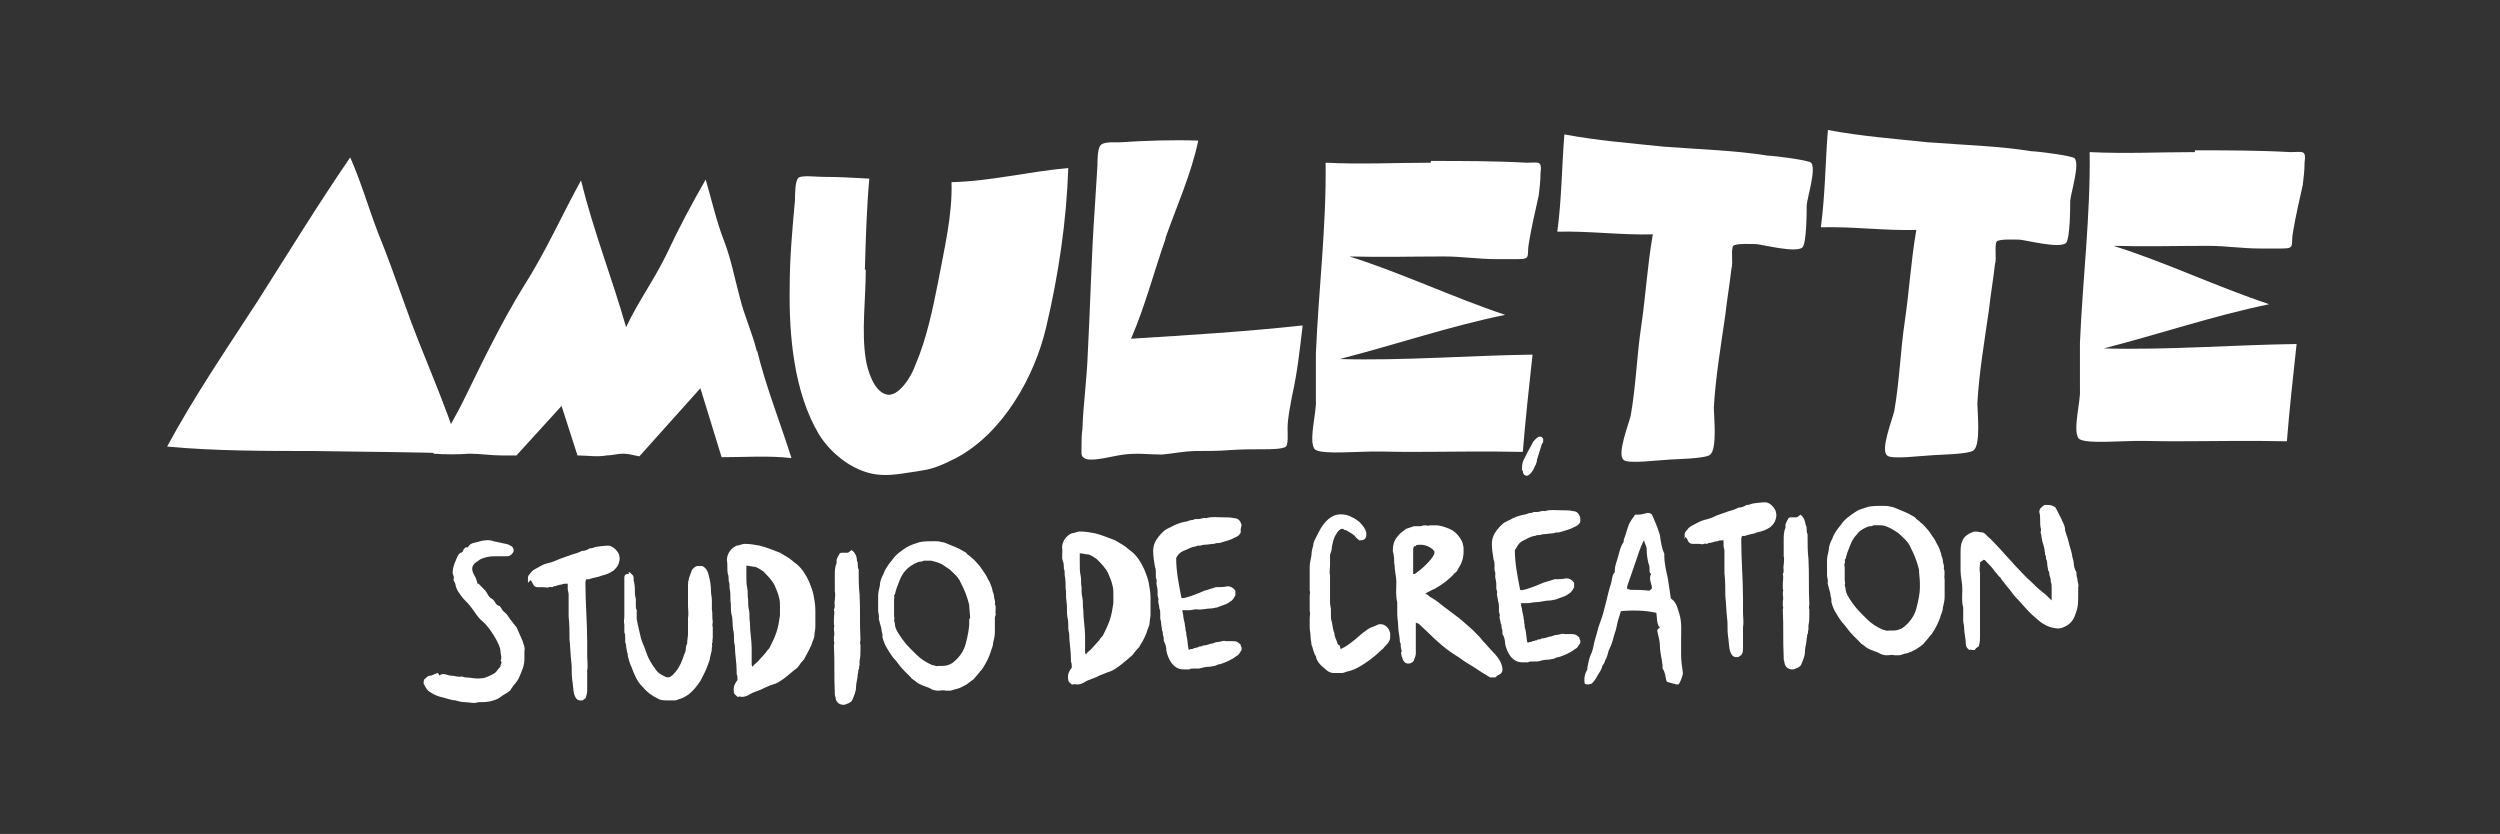
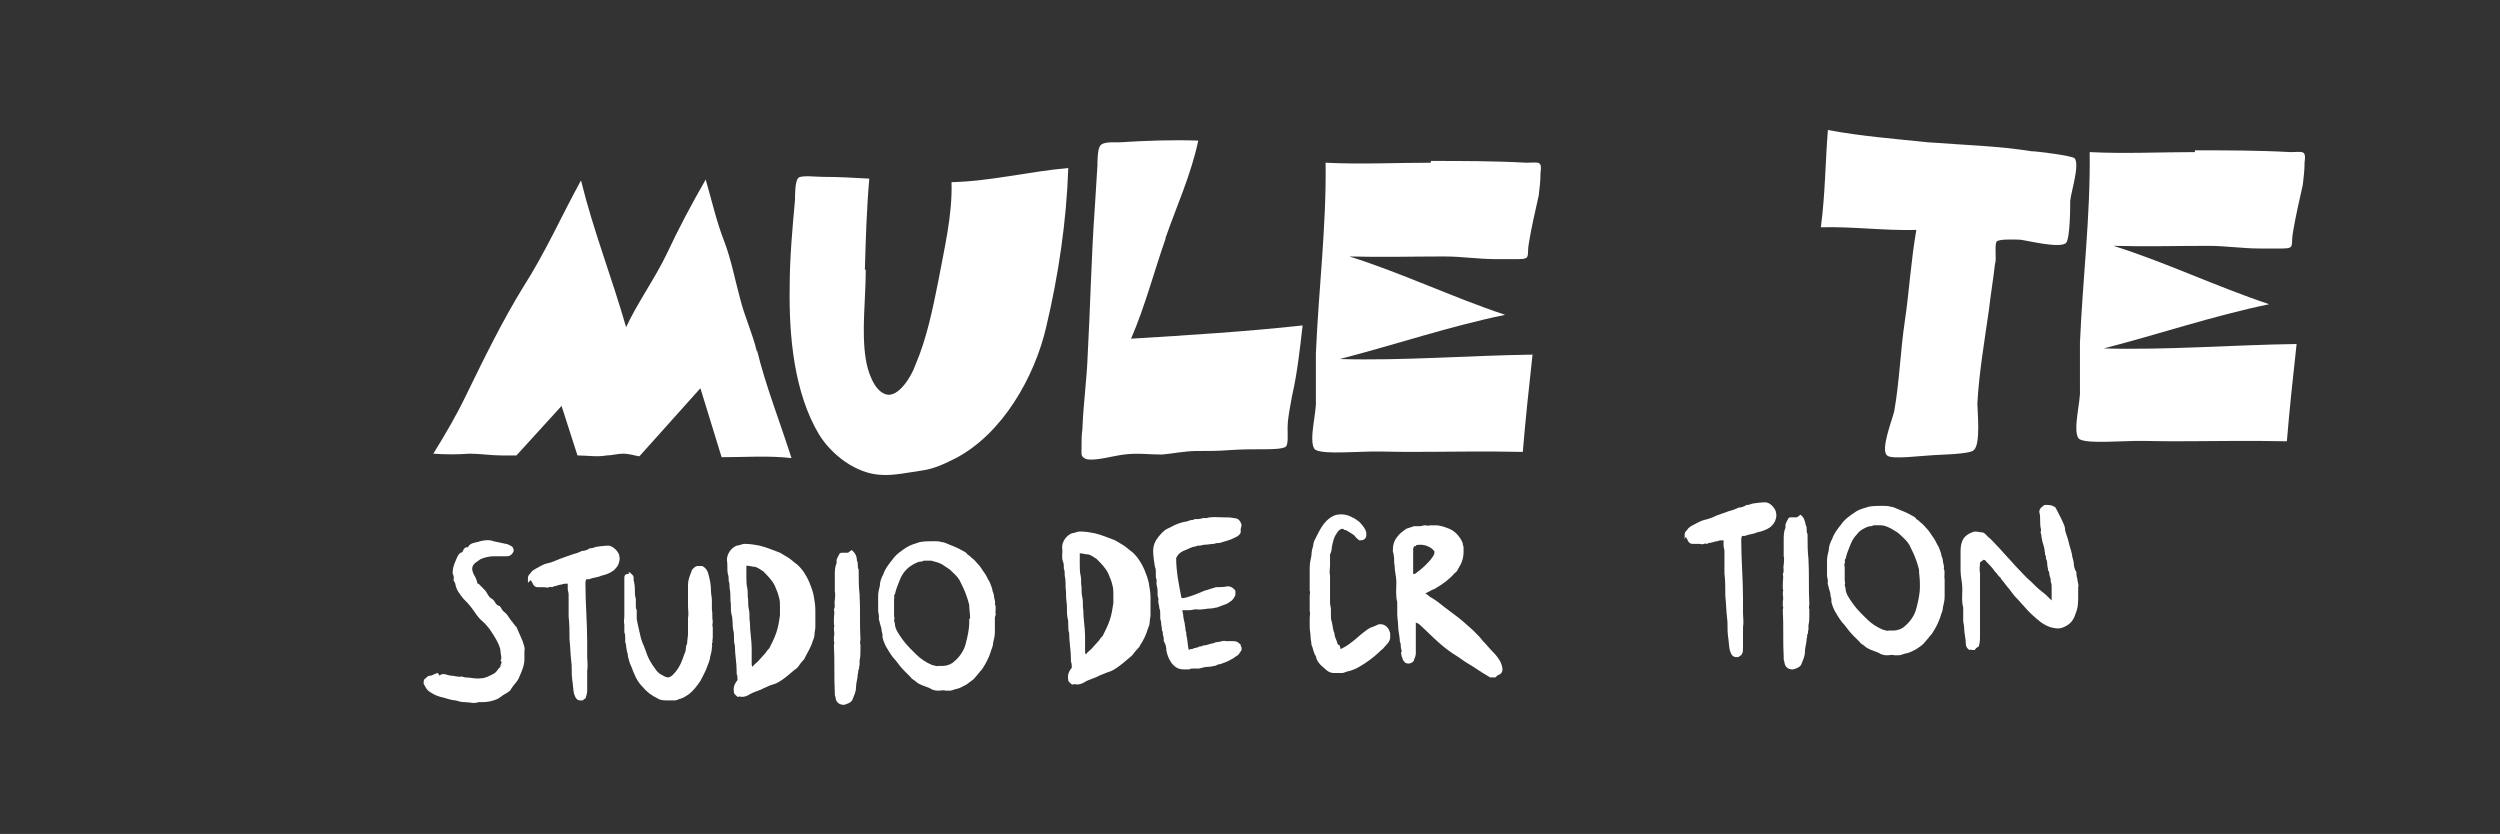
<svg xmlns="http://www.w3.org/2000/svg" id="Calque_1" version="1.1" viewBox="0 0 282.7 94.3">
  <rect x="0" y="0" width="282.7" height="94.3" fill="#333333" stroke="none" />
  <defs>
    <style>
      .st0 {
        fill: #fff;
      }
    </style>
  </defs>
  <g id="Calque_11" data-name="Calque_1">
    <path class="st0" d="M97.9,30.5c0,3.3-.5,7,0,10.1.2,1.3.9,3.6,2.3,4,1.4.4,2.9-2.1,3.3-3.3,1.3-3,2-6.5,2.6-9.5.7-3.8,1.6-7.4,1.5-11.2,4.4-.1,8.7-1.2,13.2-1.6-.2,6-1.1,12.1-2.5,18-1.3,5.6-4.9,12-10.2,14.8-1.2.6-2.4,1.2-3.8,1.4-1.4.2-3.3.6-4.6.5-2.9-.1-5.7-2.3-7.1-4.6-2.8-4.7-3.4-11.1-3.3-16.7,0-3.2.3-6.5.6-9.8,0-.6,0-2.2.4-2.5.3-.3,2.1-.1,2.7-.1,1.8,0,3.5.1,5.3.2-.3,3.4-.4,6.9-.5,10.3h0Z" />
    <path class="st0" d="M131.8,27c-1.3,3.7-2.3,7.6-3.9,11.3,6.5-.4,13-.8,19.4-1.5-.3,2.6-.6,5.4-1.2,8-.2,1.2-.5,2.4-.5,3.7,0,.4.1,1.8-.2,2-.3.3-1.9.3-2.3.3-1.4,0-2.6,0-4.1.1-1.2.1-2.4.1-3.7.1-1.3,0-2.7.3-3.9.4-1.5,0-2.8-.2-4.3,0-1,.1-3.4.8-4.3.5-.6-.3-.5-.4-.5-1.4,0-.6,0-1.3.1-2,.1-2.8.5-5.6.6-8.4.3-5.5.4-11,.8-16.6.1-1.6.2-3.1.3-4.8,0-.4,0-1.8.3-2.2.3-.5,1.5-.4,2.1-.4,3.1-.2,6.1-.3,9-.2-.8,3.8-2.4,7.3-3.7,11h0Z" />
    <path class="st0" d="M161.8,18.2c3.6,0,7.2,0,10.8.2,1.4,0,1.8-.3,1.6,1.2,0,.9-.1,1.6-.2,2.5-.4,1.8-.8,3.5-1.1,5.3-.3,1.5.3,1.9-1.2,1.9-.9,0-1.6,0-2.6,0-1.9,0-3.8-.3-5.8-.3-3.6,0-7.1.1-10.7,0,6,1.9,11.6,4.6,17.6,6.6-6.3,1.3-12.5,3.4-18.7,5,7.2.2,14.5-.4,21.8-.5-.4,3.7-.8,7.3-1.1,11-4.3-.1-8.6,0-13,0-1.9,0-3.7-.1-5.5,0-1,0-4.8.3-5.1-.4-.6-1,.3-4.2.2-5.4,0-1.8,0-3.5,0-5.3.3-7.2,1.2-14.4,1.1-21.6,4,.2,7.9,0,11.9,0h0Z" />
-     <path class="st0" d="M188.4,16.6c3.8.3,7.8.4,11.5,1,.6,0,4.6.5,4.9.8.6.7-.4,3.8-.5,4.8,0,.6,0,4.4-.5,4.8-.8.6-4.3-.3-5.2-.4-.5,0-2.3-.1-2.6.2-.3.3,0,2.1-.2,2.5-.2,1.8-.5,3.5-.7,5.3-.5,3.5-1.1,7-1.3,10.5,0,.9.4,4.6-.4,5.3-.5.5-4.1.5-5,.6-.6,0-4.4.5-4.8,0-.8-.6.6-4.1.8-5,.6-3.4.7-6.9,1.2-10.2.5-3.4.7-6.9,1.3-10.3-3.6.1-7.2-.4-10.8-.3.5-3.7.5-7.3.8-11,3.7.7,7.6,1,11.4,1.4h0Z" />
    <path class="st0" d="M218.2,16.1c3.8.3,7.8.4,11.5,1,.6,0,4.6.5,4.9.8.6.7-.4,3.8-.5,4.8,0,.6,0,4.4-.5,4.8-.8.6-4.3-.3-5.2-.4-.5,0-2.3-.1-2.6.2-.3.3,0,2.1-.2,2.5-.2,1.8-.5,3.5-.7,5.3-.5,3.5-1.1,7-1.3,10.5,0,.9.4,4.6-.4,5.3-.5.5-4.1.5-5,.6-.6,0-4.4.5-4.8,0-.8-.6.6-4.1.8-5,.6-3.4.7-6.9,1.2-10.2.5-3.4.7-6.9,1.3-10.3-3.6.1-7.2-.4-10.8-.3.5-3.7.5-7.3.8-11,3.7.7,7.6,1,11.4,1.4h0Z" />
    <path class="st0" d="M248.2,17c3.6,0,7.2,0,10.8.2,1.4,0,1.8-.3,1.6,1.2,0,.9-.1,1.6-.2,2.5-.4,1.8-.8,3.5-1.1,5.3-.3,1.5.3,1.9-1.2,1.9-.9,0-1.6,0-2.6,0-1.9,0-3.8-.3-5.8-.3-3.6,0-7.1.1-10.7,0,6,1.9,11.6,4.6,17.6,6.6-6.3,1.3-12.5,3.4-18.7,5,7.2.2,14.5-.4,21.8-.5-.4,3.7-.8,7.3-1.1,11-4.3-.1-8.6,0-13,0-1.9,0-3.7-.1-5.5,0-1,0-4.8.3-5.1-.4-.6-1,.3-4.2.2-5.4,0-1.8,0-3.5,0-5.3.3-7.2,1.2-14.4,1.1-21.6,4,.2,7.9,0,11.9,0h0Z" />
    <path class="st0" d="M85.6,39.8c-.5-2.1-1.4-4-1.9-6-.6-2.2-1-4.4-1.8-6.5-.9-2.3-1.4-4.6-2.1-7-1.6,2.8-3.1,5.6-4.4,8.4-1.4,2.9-3.3,5.5-4.6,8.3-1.6-5.6-3.7-10.9-5.1-16.6-2.2,4-4,8.1-6.5,12-2.4,3.9-4.5,8.2-6.5,12.3-1.1,2.3-2.4,4.5-3.7,6.6,1.4.1,2.7.1,4.1,0,1.2,0,2.4.2,3.6.2.6,0,1.1,0,1.7,0l5.1-5.6,1.8,5.6c1.1,0,2.2.2,3.3,0,.6,0,1.2-.2,1.9-.2.6,0,1.2.2,1.8.3l6.9-7.7,2.4,7.8c2.6,0,5.3-.2,7.9.1-1.3-4.1-2.9-8.1-3.9-12.2h0Z" />
-     <path class="st0" d="M42.7,26.2c1.1,2.7,2.1,5.5,3.1,8.3,2,5.7,4.6,11.1,6.3,16.8-5.5-.2-11.1-.2-16.6-.3-5.5,0-11.2,0-16.6-.5,3-5.6,6.7-11,10.2-16.4,3.5-5.5,6.8-10.9,10.5-16.3,1.2,2.7,2,5.5,3.1,8.4Z" />
+     <path class="st0" d="M42.7,26.2Z" />
    <g>
      <path class="st0" d="M49.5,76.1s.1.1.2.3c.4-.4.9,0,1.3,0,.4,0,.8.2,1.2.1.1,0,.3.1.4.1.6,0,1.2.2,1.8.1.5,0,1-.3,1.4-.5.4-.2.5-.6.8-.8-.1-.2.3-.5,0-.7.2-.3,0-.7,0-1,0-.5-.3-1-.5-1.4-.4-.7-.9-1.5-1.6-2.1-.5-.4-.8-1-1.2-1.5-.3-.4-.6-.7-.9-1-.4-.5-.8-1-.9-1.6,0-.2-.3-.5-.2-.6.1-.4-.2-.6-.1-.9,0-.3.1-.6.2-.9.1-.2.2-.5.3-.7s.2-.4.4-.5c0,0,.1,0,.2-.1.1-.3.3-.6.6-.5.3-.6.9-.5,1.4-.7.4-.1,1-.2,1.5,0,.5.1.9.2,1.4.3.2,0,.5.2.7.3.1.1.3.4.1.7-.2.3-.4.4-.7.4-.5,0-.9,0-1.4,0-.5,0-1,.1-1.5.3-.2.1-.4.3-.6.4-.5.4-.5.8-.2,1.4.2.3.3.6.4,1,0,0,.2,0,.2.1.2.2.4.4.6.6.3.3.4.8.8,1,.4.2.4.7.8.8.2,0,.3.4.5.6.2.2.4.3.5.5.2.3.4.6.6.8,0,.1.2.2.2.3,0,0,.1.1.2.2.2.5.5,1.1.7,1.6.1.4.3.7.2,1.1,0,.3,0,.6,0,.9,0,.8-.3,1.4-.6,2.1-.2.5-.6.8-.9,1.3-.1.3-.6.5-.9.7-.3.2-.5.4-.8.5-.5.2-1,.3-1.6.3-.1,0-.3,0-.4,0,0,0,0,0,0,0-.5.2-1,0-1.5,0s-.7-.1-1.1-.2c-.4,0-.9-.2-1.3-.3-.5-.1-1.1-.3-1.5-.6-.4-.2-.6-.6-.8-1,0-.1,0-.4.1-.5.2-.1.3-.4.7-.4.1,0,.3-.1.5-.2h0Z" />
      <path class="st0" d="M59.7,65.9c0-.2,0-.4,0-.6,0-.2.2-.4.3-.5.1-.2.4-.4.6-.5.4-.2.8-.5,1.3-.6.5-.1.9-.3,1.4-.5s.9-.3,1.4-.5c.4-.1.7-.2,1.1-.4.3,0,.6-.1.9-.3.1,0,.3,0,.5-.1.2-.1,1.3-.2,1.6-.2.4,0,1,.5,1.2,1,.1.5.1.5,0,.9-.1.4-.3.6-.6.9-.4.3-.9.5-1.4.6-.4.2-.9.2-1.4.4-.1,0-.2,0-.3,0-.1.2-.1.3-.1.5,0,2.2.2,4.4.2,6.6,0,.5,0,1.1,0,1.6,0,.5.1,1.1,0,1.6,0,.8,0,1.5,0,2.3,0,.3-.1.6-.2.9-.1,0-.2.1-.3.2-.1,0-.3,0-.4,0-.4-.1-.5-.5-.6-.8-.1-.5-.1-1-.2-1.6-.1-.7,0-1.4-.1-2-.1-.8-.1-1.6-.2-2.5,0-.9,0-1.7-.1-2.6,0-.8,0-1.7,0-2.5,0-.2-.1-.4-.1-.6,0-.2,0-.4,0-.6-.3,0-.5,0-.7.1-.3,0-.6.2-.9.2-.1.2-.4,0-.5.1-.2.1-.4,0-.6,0-.2,0-.5,0-.7,0-.3,0-.5-.2-.6-.5,0,0-.1-.2-.2-.3h0Z" />
      <path class="st0" d="M71,64.7c0,0,.1.1.2,0,.1.1.2.2.4.4.1.2,0,.5.1.7.1.5.1.9.1,1.4,0,.2.1.4.1.6,0,.2,0,.5,0,.7,0,.2,0,.3.1.5,0,.2,0,.3,0,.5,0,.1,0,.3,0,.5.1.5.2,1,.3,1.4.1.5.2.9.4,1.4.2.4.3.8.5,1.3.2.5.5,1,.8,1.4.2.3.4.6.8.8.2.1.5.3.7.3.2,0,.4-.1.6-.3.5-.5.8-1,1.1-1.8.1-.3.2-.6.3-.8.1-.3,0-.6.2-.9,0-.4.1-.8.1-1.1,0-.3,0-.6,0-.9,0-.3,0-.6,0-.9.1-.5,0-.9,0-1.4,0-.5,0-.9,0-1.4,0-.3,0-.7,0-1,0-.5.2-1,.4-1.5,0-.2.3-.4.4-.5,0,0,.2-.1.3-.1.2,0,.3,0,.5,0,.4.2.6.5.7.9.2.7.3,1.3.3,2,0,.3.1.6.1,1,0,.3,0,.7,0,1,.1.5,0,.9.1,1.4,0,.2-.1.4,0,.6,0,.2,0,.4,0,.6,0,.2,0,.4,0,.6,0,.2-.1.4,0,.5-.2.2,0,.4-.1.6,0,.4-.1.7-.2,1.1,0,.3-.2.7-.3,1-.2.6-.5,1.1-.8,1.7-.4.6-.8,1.1-1.3,1.5-.3.2-.6.4-.9.5-.2,0-.4.2-.7.2s-.5,0-.8,0c-.4,0-.8,0-1.1-.2-.8-.4-1.2-.7-1.8-1.4-.6-.6-.9-1.4-1.2-2.2-.2-.4-.3-.8-.4-1.2,0-.1,0-.3-.1-.5,0-.2-.1-.4-.1-.7,0-.2-.1-.3-.1-.4,0-.1,0-.3,0-.4,0,0,0,0,0,0,0-.2,0-.5-.1-.7,0-.3,0-.6,0-.9-.1-.3,0-.6,0-.9,0-.3,0-.6,0-.9,0-.5,0-.9,0-1.4,0-.3,0-.6,0-.9,0-.2,0-.4,0-.6,0-.2,0-.4,0-.6,0-.2.1-.4.4-.4s0-.1.2,0h0Z" />
      <path class="st0" d="M83.4,78.8c-.2-.2-.4-.3-.4-.5-.1-.5,0-.9.4-1.4,0-.2,0-.5-.1-.7,0,0,0-.2,0-.3,0-1-.2-1.9-.2-2.9-.2-.6,0-1.2-.2-1.8-.1-.6,0-1.2-.2-1.8-.1-.5,0-1-.1-1.5,0-.5,0-1-.1-1.4,0-.3,0-.6-.1-.8,0-.3,0-.6-.1-.8-.1-.5,0-1-.1-1.6,0-.6.4-1.3,1.1-1.6.3,0,.6-.2.9-.2.6,0,1.2.1,1.7.2.8.2,1.5.5,2.3.8.3.2.7.4,1,.6.3.2.6.5.9.7.6.5,1.1,1.3,1.4,2,.2.5.4,1,.5,1.5.1.6.2,1.1.2,1.7s0,.7,0,1c0,.2,0,.3,0,.5,0,.1,0,.3,0,.4,0,.3-.1.6-.1.9,0,.2-.1.5-.2.7-.2.7-.6,1.3-.9,1.9,0,.1-.2.3-.3.4-.3.3-.4.7-.8.9-.5.4-.9.8-1.5,1.2-.3.2-.6.4-1,.5s-.7.3-1,.4c-.5.3-1.1.4-1.6.7-.3.2-.6.3-.9.3-.2,0-.3-.1-.4,0h0ZM84.4,63.8c0,.5,0,.9,0,1.4,0,.4,0,.9.1,1.3.1.4,0,.8.1,1.3,0,.4,0,.8.1,1.2.1.4,0,.9.1,1.4,0,1,.2,2,.2,2.9,0,.6,0,1.2,0,1.8,0,0,0,.2.1.3.2-.3.4-.4.6-.6.3-.3.6-.7.9-1,.1-.2.3-.4.4-.5.3-.6.6-1.2.8-1.8.2-.6.3-1.2.4-1.9,0-.3,0-.7,0-1,0-.3,0-.7-.1-1-.1-.5-.3-.9-.5-1.4-.3-.6-.8-1.1-1.3-1.6-.3-.2-.6-.4-.9-.5-.4,0-.8-.2-1.2-.1h0Z" />
      <path class="st0" d="M96.3,62.2c.4.3.6.7.6,1.2.2.3,0,.7.2,1,0,0,0,.2,0,.2,0,.9,0,1.7.1,2.6.1,1.7,0,3.4.1,5.1,0,.2-.1.4,0,.6,0,.2,0,.4,0,.6,0,.4,0,.8-.1,1.2,0,.2,0,.4,0,.5-.1.2,0,.4-.1.5-.1.1,0,.3-.1.5,0,.5-.2,1-.2,1.5,0,.5-.2.9-.4,1.4,0,.1-.2.3-.4.4-.3.1-.4.2-.6.2-.4,0-.8-.2-.9-.7,0-.2-.1-.3-.1-.5v-.2c-.1-1.8,0-3.5-.1-5.3,0-.2.1-.3,0-.5,0-.2,0-.4,0-.5.1-.3,0-.6,0-.9s.1-.3,0-.5c0-.2,0-.4,0-.5,0,0,0,0,0-.1,0-.4.1-.7,0-1.1.2-.3,0-.7.1-1,0-.3.1-.7,0-1,0-.2,0-.3,0-.4,0-.1,0-.3,0-.4,0,0,0,0,0-.1,0-.3,0-.6,0-.9,0-.5,0-1,.2-1.4,0-.1,0-.2,0-.4,0,0,.2-.5.3-.6,0-.2.3-.2.4-.2,0,0,.3,0,.4,0,0,0,.1,0,.2,0h0Z" />
      <path class="st0" d="M112.5,69.8c0,.2,0,.4,0,.5,0,.4,0,.8,0,1.2,0,.4-.1.8-.2,1.2,0,.4-.2.7-.3,1.1-.2.6-.5,1.2-.9,1.8-.1.2-.3.3-.4.5-.2.2-.4.5-.6.7-.3.2-.5.4-.8.6-.4.2-.7.4-1.1.5-.2,0-.5.2-.8.2-.1,0-.3,0-.4,0,0,0,0,0-.1,0-.2-.1-.5,0-.8,0-.4,0-.7-.1-1-.3-.3-.1-.5-.2-.8-.3-.2-.1-.5-.2-.7-.4-.2-.2-.5-.3-.6-.5-.2-.2-.5-.5-.7-.7-.4-.4-.7-.8-1-1.2-.4-.4-.7-.9-1-1.4-.2-.3-.4-.8-.5-1.2,0-.2,0-.5-.1-.7,0-.3-.1-.6-.2-.9,0-.2-.2-.5-.1-.7,0-.3-.1-.5-.1-.8s0-.5,0-.8c0-.2,0-.5,0-.8,0-.4.1-.8.2-1.2,0-.5.2-.9.4-1.3.2-.6.6-1.1,1-1.6.4-.6,1-1,1.6-1.4.5-.3.9-.4,1.5-.6.5-.1,1.1-.1,1.6-.1.3,0,.6,0,.9.1.3,0,.6.2.9.3.5.2,1,.4,1.5.7.2.1.4.2.5.4.2.1.4.3.5.4.3.2.5.5.7.7.3.3.5.7.8,1.1.2.3.3.6.5.9.1.2.2.5.3.8,0,.3.2.5.2.8,0,.3.2.6.1.9.2.4,0,.8.1,1.2h0ZM109.7,69.9c0-.5-.1-1-.1-1.5h0c-.1-.4-.2-.7-.3-1-.2-.6-.5-1.2-.8-1.8-.3-.5-.7-.8-1.1-1.2-.3-.2-.6-.4-.9-.6-.4-.2-.8-.3-1.2-.4-.2,0-.5,0-.8,0-.1,0-.2.1-.3.1-.3,0-.5.1-.7.2-.4.2-.7.4-1,.7-.4.4-.6.8-.8,1.3-.2.5-.4,1-.5,1.5-.2.1,0,.3-.1.5,0,.1,0,.3,0,.5,0,.1,0,.3,0,.5s0,.2,0,.4c0,.1,0,.3,0,.5,0,.2.1.4,0,.5,0,.2.1.3.1.5,0,.2.1.5.2.7.4.7.9,1.4,1.5,2,.2.2.5.5.7.7.5.5,1.1.9,1.8,1.2.2,0,.5.2.7.1.1,0,.3,0,.5,0,.5,0,1-.2,1.3-.5.6-.5,1.1-1.2,1.3-2,.2-.8.4-1.6.4-2.4,0-.1,0-.2,0-.4h0Z" />
      <path class="st0" d="M121.2,77.4c-.2-.2-.4-.3-.4-.5-.1-.5,0-.9.4-1.4,0-.2,0-.5-.1-.7,0,0,0-.2,0-.3,0-1-.2-1.9-.2-2.9-.2-.6,0-1.2-.2-1.8-.1-.6,0-1.2-.1-1.8-.1-.5,0-1-.1-1.5,0-.5,0-1-.1-1.4,0-.3,0-.6-.1-.8,0-.3,0-.6-.1-.8-.2-.5,0-1-.1-1.6,0-.6.4-1.3,1.1-1.6.3,0,.6-.2.9-.2.6,0,1.2.1,1.7.2.8.2,1.5.5,2.3.8.3.2.7.4,1,.6.3.2.6.5.9.7.6.5,1.1,1.3,1.4,2,.2.5.4,1,.5,1.5.1.6.2,1.1.2,1.7s0,.7,0,1c0,.2,0,.3,0,.5,0,.1,0,.3,0,.4,0,.3-.1.6-.1.9,0,.2-.1.5-.2.7-.2.7-.5,1.3-.9,1.9,0,.1-.2.3-.3.4-.3.3-.5.7-.8.9-.5.4-.9.8-1.5,1.2-.3.2-.6.4-1,.5-.3.1-.7.3-1,.4-.5.3-1.1.4-1.6.7-.3.2-.6.3-.9.3-.2,0-.3-.1-.4,0h0ZM122.1,62.4c0,.5,0,.9,0,1.4,0,.4,0,.9.1,1.3.1.4,0,.8.1,1.3,0,.4,0,.8.1,1.2.1.4,0,.9.1,1.4,0,1,.2,2,.2,2.9,0,.6,0,1.2,0,1.8,0,0,0,.2.1.3.2-.3.4-.4.6-.6.3-.3.6-.7.9-1,.1-.2.3-.4.4-.5.3-.6.6-1.2.8-1.8.2-.6.3-1.2.4-1.9,0-.3,0-.7,0-1,0-.3,0-.7-.1-1-.1-.5-.3-.9-.5-1.4-.3-.6-.8-1.1-1.3-1.6-.3-.2-.6-.4-.9-.5-.4,0-.8-.2-1.2-.1h0Z" />
      <path class="st0" d="M140.3,59.8c0,0,0,.2,0,.4-.1.3-.4.5-.7.6-.5.3-1.1.4-1.7.6-.2,0-.4,0-.6.1-.4,0-.7.1-1.1.1-.2,0-.4.1-.5.1-.2,0-.4,0-.5.1-.2,0-.5.1-.7.2s-.4.2-.7.3c-.4.2-.6.4-.8.8,0,1.5.3,3,.6,4.5.2.1.2,0,.4,0,.8-.2,1.5-.5,2.2-.8.4-.1.9-.3,1.3-.4.4,0,.9,0,1.3-.1.4,0,.7.2.9.5,0,.2,0,.4,0,.5-.1.2-.2.4-.4.6-.3.2-.5.4-.9.5-.3.1-.5.2-.8.3-.2,0-.4.1-.6.1-.6,0-1.1.2-1.7.1-.3,0-.5.1-.8.1-.3,0-.5,0-.8,0,0,.2.1.4.1.6,0,.4.2.8.2,1.2.1.2,0,.4.1.6.1.2,0,.4.1.6.1.5.1.9.2,1.4,0,0,0,0,.1.1.1-.2.3,0,.5-.2.2,0,.3-.1.5-.1.1-.2.4,0,.5-.2.3,0,.6-.1.9-.2.3,0,.5-.2.8-.2.3,0,.6-.2.9-.1.2,0,.4,0,.6,0,.5,0,.7,0,1.1.4,0,.1,0,.2.1.3,0,.1,0,.2,0,.3,0,0-.1.2-.2.3-.1.2-.2.3-.4.4-.5.4-1.2.7-1.8.9-.2,0-.4.1-.6.2-.2,0-.4.1-.7.1-.4,0-.7.1-1.1.2-.2,0-.4,0-.6,0-.2,0-.4,0-.5.1-.2,0-.4,0-.6,0-.6,0-1-.2-1.4-.7-.3-.4-.5-.9-.6-1.4,0-.4-.1-.8-.3-1.1,0,0,0,0,0-.1,0-.2,0-.4-.1-.6,0-.2,0-.4-.1-.5,0-.3-.1-.6-.1-.9,0-.2-.1-.3-.1-.5s0-.3,0-.5c0-.2,0-.4-.1-.6,0-.4-.2-.7-.1-1,0-.2-.1-.3-.1-.5,0-.2,0-.3,0-.5,0,0,0,0,0,0,0-.4-.2-.7-.1-1.1,0-.2-.1-.3-.1-.5,0-.2,0-.3,0-.5,0-.2,0-.4-.1-.6-.1-.6-.2-1.2-.2-1.8,0-.6.2-1.1.6-1.6.5-.6.7-.8,1.4-1.1.5-.3,1.1-.5,1.6-.6.3,0,.5-.2.8-.2s.2-.1.3-.1c.1,0,.2,0,.3,0,0,0,0,0,.1,0,.3,0,.6-.2.9-.1.6-.2,1.2-.1,1.8-.1.5,0,1,0,1.4.1.4,0,.7.3.8.8h0Z" />
      <path class="st0" d="M151.6,73.4c.6-.3.9-.5,1.4-.9.4-.3.8-.7,1.2-1,.3-.2.6-.5,1-.6.2-.1.5-.2.7-.3.5-.1,1,.2,1.2.7,0,.1.1.2.1.3,0,.2,0,.4,0,.5,0,.3-.2.6-.5.9s-.3.4-.5.5c-.5.5-1.1,1-1.7,1.4-.6.4-1.2.8-2,1-.2,0-.5.2-.7.2-.3,0-.7,0-1,0-.4,0-.7-.2-1-.5-.5-.4-.9-.8-1-1.4-.3-.4-.3-.9-.5-1.3,0-.3-.1-.6-.1-.9,0-.4-.1-.7-.1-1.1s0-.7,0-1c0-.3.1-.5,0-.8,0-.3,0-.5,0-.8,0-.3,0-.6,0-.9s.1-.4,0-.6c0-.2,0-.4,0-.6,0,0,0,0,0,0,0-.2,0-.4,0-.6,0-.2,0-.4,0-.6,0-.3,0-.5,0-.8,0-.5.1-.9.2-1.4,0-.4.1-.8.2-1.1,0-.4.2-.7.4-1.1.3-.6.6-1.2,1.1-1.7.3-.3.7-.6,1.2-.7.6-.1,1.2,0,1.7.3.3.1.5.3.8.5.4.4.7.8.8,1.2,0,.1,0,.3,0,.4-.1.5-.5.5-.8.5-.2-.2-.4-.3-.5-.5-.2-.2-.6-.4-.9-.6-.1-.1-.3,0-.4-.2,0,0-.1,0-.2,0-.3.1-.5.4-.6.6-.3.4-.4,1-.5,1.5,0,.3-.1.6-.2.8,0,.2,0,.4,0,.6,0,.2,0,.4,0,.6,0,.4-.1.8,0,1.2,0,.3,0,.7,0,1,0,.4,0,.7,0,1.1,0,.4,0,.7,0,1,0,.2.1.5.1.7,0,.2,0,.5,0,.7,0,.2,0,.5.1.7.1.4.1.9.3,1.3,0,.4.2.7.3,1,0,.2.1.3.3.4h0Z" />
      <path class="st0" d="M161.1,67.1c.4.1.5.4.8.5.5.3,1,.7,1.5,1.1.4.3.8.6,1.2.9.7.5,1.3,1.1,2,1.7.4.4.8.8,1.1,1.2h0c.4.4.7.8,1.1,1.2.4.4.7.8.9,1.2.1.3.2.5.2.8,0,.2-.1.5-.4.6-.1,0-.3.2-.4.3-.2,0-.4,0-.6,0-.7-.4-1.3-.8-1.9-1.2-.5-.3-1-.6-1.4-.9-.4-.3-.8-.5-1.2-.8-1.3-.9-2.4-2.1-3.5-3.1-.1-.1-.2-.1-.4-.2,0,.4,0,.7,0,1,0,.4,0,.8,0,1.1,0,.5,0,1,0,1.4,0,.2-.1.5-.2.7,0,.2-.2.3-.4.4-.4.1-.7,0-.9-.5,0-.2-.2-.3-.1-.5-.1,0-.1-.2,0-.3,0-.2-.1-.4-.1-.6s0-.4-.1-.5c0,0,0,0,0,0,0-.6-.2-1.2-.2-1.9,0-.4-.1-.8-.1-1.3,0-.4,0-.9,0-1.3-.2-.8-.1-1.5-.1-2.3,0-.6-.2-1.2-.2-1.9-.1-.3,0-.7-.1-1.1,0-.2-.1-.4-.1-.5,0-.6.1-1.1.5-1.6.3-.4.6-.6,1-.9.3-.1.6-.2.9-.3.2,0,.5,0,.7,0,.2,0,.3-.1.5-.1.2,0,.4.1.6,0,.2,0,.4,0,.6,0,.6,0,1.1.2,1.6.4.7.3,1.2.9,1.5,1.6,0,.2.1.4.1.5,0,.2,0,.3,0,.5,0,.7-.2,1.3-.6,1.9-.1.2-.2.4-.4.5-.6.7-1.4,1.3-2.3,1.8-.3.1-.6.3-1,.5h0ZM160,61.7c-.2.2-.2.3-.2.5s0,.3,0,.5c0,.4,0,.7,0,1.1,0,.4,0,.7,0,1.1,0,0,.1,0,.2,0,.4-.3.8-.6,1.2-1,.4-.4.8-.8,1-1.3,0-.1,0-.2,0-.3,0,0-.2-.1-.2-.2-.4-.3-.8-.5-1.4-.5s-.4.1-.6.2h0Z" />
-       <path class="st0" d="M171.3,62.2c0,1.5.3,3,.6,4.5.2.1.2,0,.4,0,.8-.2,1.5-.5,2.2-.8.4-.1.9-.3,1.3-.4.4,0,.9,0,1.3-.1.4,0,.7.2.9.5,0,.2,0,.4,0,.5-.1.2-.2.4-.4.6-.3.2-.5.4-.9.5-.3.1-.5.2-.8.3-.2,0-.4.1-.6.1-.6,0-1.1.2-1.7.2-.3,0-.5.1-.8.1-.3,0-.5,0-.8,0,0,.2,0,.4.1.6,0,.4.2.8.2,1.2.1.2,0,.4.1.6,0,.2,0,.4.1.6.1.5.1.9.2,1.4,0,0,0,0,.1.1.1-.2.3,0,.5-.2.2,0,.3-.1.5-.1.1-.2.4,0,.5-.2.3,0,.6-.1.9-.2.3,0,.5-.2.8-.2.3,0,.6-.2.9-.1.2,0,.4,0,.6,0,.5,0,.7,0,1.1.4,0,.1,0,.2.1.3,0,.1,0,.2,0,.3,0,0-.1.2-.2.3-.1.2-.2.3-.4.4-.5.4-1.2.7-1.8.9-.2,0-.4.1-.6.2-.2,0-.4.1-.7.1-.4,0-.7.1-1.1.2-.2,0-.4,0-.6,0-.2,0-.4,0-.5.1-.2,0-.4,0-.6,0-.6,0-1-.2-1.4-.7-.3-.4-.5-.9-.6-1.4,0-.4-.1-.8-.3-1.1,0,0,0,0,0-.1,0-.2,0-.4-.1-.6,0-.2,0-.4-.1-.5,0-.3-.2-.6-.1-.9,0-.2-.1-.3-.1-.5s0-.3,0-.5,0-.4-.1-.6c0-.4-.2-.7-.1-1,0-.2-.1-.3-.1-.5s0-.3,0-.5c0,0,0,0,0,0,0-.4-.2-.7-.1-1.1,0-.2-.1-.3-.1-.5,0-.2,0-.3,0-.5,0-.2,0-.4-.1-.6-.1-.6-.2-1.2-.2-1.8,0-.6.2-1.1.6-1.6.5-.6.7-.8,1.4-1.1.5-.3,1.1-.5,1.6-.6.3,0,.5-.2.8-.2s.2-.1.3-.1.2,0,.3,0c0,0,0,0,.1,0,.3,0,.6-.2.9-.1.6-.2,1.2-.1,1.8-.1.5,0,1,0,1.4.1.4,0,.7.3.8.8,0,0,0,.2,0,.4-.1.3-.4.5-.7.6-.5.3-1.1.4-1.7.6-.2,0-.4,0-.6.1-.4,0-.7.1-1.1.1-.2,0-.4.1-.5.1s-.4,0-.5.1c-.2,0-.5.1-.7.2-.2.1-.4.2-.6.3-.4.2-.6.4-.8.8h0ZM172.1,53.2c0-.4,0-.8.2-1.2.3-.6.6-1.2,1-1.9,0-.1.2-.3.3-.4.2-.2.4-.4.7-.3,0,0,.1.1.2.2v.4c-.2.2-.2.5-.3.7-.1.4-.3.9-.4,1.3,0,.4-.3.8-.4,1.1-.2.3-.4.6-.7.7-.4,0-.5-.3-.5-.6h0Z" />
-       <path class="st0" d="M187.5,71.1s0,0,.2-.1c-.4-.5-.3-1.1-.4-1.7-1.3-.3-2.7-.3-4-.2-.2.6-.4,1.2-.5,1.8-.1.5-.3.9-.4,1.4-.1.4-.3.9-.5,1.3-.1.4-.2.8-.4,1.1,0,.2-.2.4-.3.6-.1.4-.3.7-.5,1-.2.4-.4.7-.7,1,0,0-.3.1-.4.1-.1,0-.3,0-.4-.1-.1-.6,0-1.1.3-1.6,0,0,0-.1,0-.2.1-.5.2-1.1.4-1.5.3-.6.3-1.2.5-1.8.2-.6.3-1.2.5-1.7.6-1.5.8-3.1,1.3-4.6.1-.4.1-.9.4-1.2,0,0,0-.1,0-.2,0-.5.2-.9.3-1.3.2-.6.3-1.4.7-1.9,0-.1,0-.3.1-.5.2-.5.3-1,.5-1.5.2-.4.4-.7.7-1.1,0,0,.2,0,.3,0,.4,0,.7-.1,1.1-.2.3,0,.5.1.6.4.3.7.6,1.4.8,2.1.1.7.2,1.5.5,2.1,0,0,0,.2,0,.2,0,.9.2,1.7.4,2.6.1.7.2,1.4.3,2,0,.1,0,.3.2.4.5.4.6,1,.8,1.6.3,1,.2,1.9.2,2.9,0,.6,0,1.1,0,1.7,0,.7.1,1.4.2,2.1,0,.3-.3,1.1-.5,1.3,0,0-.1,0-.2,0-.4-.1-.8-.2-1.1-.3,0,0-.1-.2-.1-.3-.1-.4-.1-.8-.4-1.2,0-.1,0-.3,0-.4-.1-.8-.3-1.5-.3-2.2,0-.6-.2-1.1-.3-1.7h0ZM184,66.6c.2,0,.3.1.4.1.7,0,1.4,0,2.1.1,0,0,.3-.2.3-.3,0-.5-.4-1-.1-1.6-.3-.2-.1-.6-.2-.9-.2-.6-.3-1.3-.3-2,0-.2-.2-.5-.3-.9-.5.9-.7,1.8-1,2.6-.3.9-.6,1.7-.9,2.6h0Z" />
      <path class="st0" d="M190.5,61c0-.2,0-.4,0-.6,0-.2.2-.4.3-.5.1-.2.4-.4.6-.5.4-.2.9-.5,1.3-.6.5-.1,1-.3,1.4-.5.5-.2.9-.3,1.4-.5.4-.1.7-.2,1.1-.4.3,0,.6-.1.9-.3.1,0,.3,0,.5-.1.2-.1,1.3-.2,1.6-.2.5,0,1,.5,1.2,1,.1.5.1.5,0,.9-.1.4-.3.6-.6.9-.4.3-1,.5-1.5.6-.4.2-.9.2-1.4.4-.1,0-.2,0-.3,0-.1.2-.1.3-.1.5,0,2.2.2,4.4.2,6.6,0,.5,0,1.1,0,1.6,0,.5.1,1.1,0,1.6,0,.8,0,1.5,0,2.3s-.1.6-.2.9c-.1,0-.2.1-.3.2-.1,0-.3,0-.4,0-.4-.1-.5-.5-.6-.8-.1-.5-.1-1-.2-1.6-.1-.7,0-1.4-.1-2-.1-.8-.1-1.6-.2-2.5,0-.9,0-1.7-.1-2.6,0-.8,0-1.7,0-2.5,0-.2-.1-.4-.1-.6s0-.4,0-.6c-.3,0-.5,0-.7.1-.3,0-.6.2-1,.2-.1.2-.4,0-.5.1-.2.1-.4,0-.6,0-.2,0-.5,0-.7,0-.3,0-.5-.2-.6-.5,0,0-.1-.2-.2-.3h0Z" />
      <path class="st0" d="M203.6,58.2c.4.3.5.7.6,1.2.2.3,0,.7.2,1,0,0,0,.2,0,.2,0,.9,0,1.7.1,2.6.1,1.7,0,3.4.1,5.1,0,.2-.1.4,0,.6,0,.2,0,.4,0,.6,0,.4,0,.8-.1,1.2,0,.2,0,.4,0,.5-.1.2,0,.4-.1.5-.1.1,0,.3-.1.5,0,.5-.2,1-.2,1.5,0,.5-.2.9-.4,1.4,0,.1-.2.3-.4.4-.3.1-.4.2-.6.2-.4,0-.8-.2-.9-.7,0-.2-.1-.3-.1-.5v-.2c-.1-1.8,0-3.5-.1-5.3,0-.2.1-.3,0-.5,0-.2,0-.4,0-.5.1-.3,0-.6,0-.9s.1-.3,0-.5c0-.2,0-.4,0-.5,0,0,0,0,0-.1,0-.4.1-.7,0-1.1.2-.3,0-.7.1-1,0-.3.1-.7,0-1,0-.2,0-.3,0-.4,0-.1,0-.3,0-.4,0,0,0,0,0-.1,0-.3,0-.6,0-.9,0-.5,0-1,.2-1.4,0-.1,0-.2,0-.4,0,0,.2-.5.3-.6,0-.2.3-.2.4-.2,0,0,.3,0,.4,0,0,0,.1,0,.2,0h0Z" />
      <path class="st0" d="M219.9,65.8c0,.2,0,.4,0,.5,0,.4,0,.8,0,1.2,0,.4-.1.8-.2,1.2,0,.4-.2.7-.3,1.1-.2.6-.5,1.2-.9,1.8-.1.2-.3.3-.4.5-.2.2-.4.5-.6.7-.2.2-.5.4-.8.6-.4.2-.7.4-1.2.5-.2,0-.5.2-.8.2-.1,0-.3,0-.4,0,0,0,0,0-.1,0-.2-.1-.5,0-.8,0-.4,0-.7-.1-1-.3-.3-.1-.5-.2-.8-.3-.2-.1-.5-.2-.7-.4-.2-.2-.5-.3-.6-.5-.2-.2-.5-.5-.7-.7-.4-.4-.7-.8-1-1.2-.4-.4-.7-.9-1-1.4-.2-.3-.4-.8-.5-1.2,0-.2,0-.5-.1-.7,0-.3-.1-.6-.2-.9,0-.2-.2-.5-.1-.7,0-.3-.1-.5-.1-.8,0-.3,0-.5,0-.8,0-.2,0-.5,0-.8,0-.4.1-.8.2-1.2,0-.5.2-.9.4-1.3.2-.6.6-1.1,1-1.6.4-.6,1-1,1.6-1.4.4-.3.9-.4,1.5-.6.5-.1,1.1-.1,1.6-.1.3,0,.6,0,.9.1.3,0,.6.2.9.3.5.2,1,.4,1.5.7.2.1.4.2.5.4.2.1.4.3.5.4.3.2.5.5.7.7.3.3.5.7.8,1.1.2.3.3.6.5.9.1.2.2.5.3.8,0,.3.2.5.2.8,0,.3.2.6.1.9.2.4,0,.8.1,1.2h0ZM217.1,65.9c0-.5-.1-1-.1-1.5h0c-.1-.4-.2-.7-.3-1-.2-.6-.5-1.2-.8-1.8-.3-.5-.7-.8-1.1-1.2-.2-.2-.6-.4-.9-.6-.4-.2-.8-.4-1.2-.4-.2,0-.5,0-.8,0-.1,0-.2.1-.3.1-.3,0-.5.1-.7.2-.4.2-.7.4-.9.7-.4.4-.6.8-.8,1.3-.2.5-.4,1-.5,1.5-.2.1,0,.3-.1.5-.1.1,0,.3,0,.5,0,.1,0,.3,0,.5s0,.2,0,.4c0,.1,0,.3,0,.5,0,.2.1.4,0,.5,0,.2.1.3.1.5,0,.2.1.5.2.7.4.7.9,1.4,1.5,2,.2.2.5.5.7.7.5.5,1.1.9,1.8,1.2.2,0,.4.2.7.1.1,0,.3,0,.5,0,.5,0,1-.2,1.3-.5.6-.5,1.1-1.2,1.3-2,.2-.8.4-1.6.4-2.4,0-.1,0-.2,0-.4h0Z" />
      <path class="st0" d="M223.9,63.6c0,.4-.1.8,0,1.2,0,.5,0,1,0,1.4,0,.5,0,1,0,1.4,0,.4,0,.8,0,1.2,0,.4,0,.8,0,1.2,0,.3,0,.6,0,.9,0,.3,0,.6,0,1,0,.3,0,.7-.1,1,0,.1,0,.2-.2.3s-.2.2-.3.3c-.1,0-.2,0-.3,0-.1,0-.2-.1-.3,0-.2-.1-.4-.4-.4-.6,0-.7-.2-1.3-.2-2,0-.2-.1-.5-.1-.7,0-.2,0-.5,0-.7,0-.2,0-.5,0-.8-.2-.7-.1-1.4-.1-2.1,0-.7-.2-1.4-.2-2.1s0-1.5,0-2.2c0-.5.1-1.2.5-1.6.2-.2.5-.4.8-.5.4-.2.8,0,1.1,0,.3,0,.5.3.7.5.4.3.8.8,1.2,1.2.4.4.7.8,1,1.1.4.4.7.8,1.1,1.2.5.5,1,1.1,1.6,1.6.4.4.8.8,1.2,1.1.4.3.7.6,1.1,1,0-.5,0-1,0-1.5,0-.2,0-.4-.1-.6,0-.2,0-.4-.1-.6-.1-.2,0-.5-.2-.7,0-.2-.1-.5-.1-.7,0-.1,0-.4-.1-.5-.1-.2,0-.4-.1-.5-.1-.1,0-.3-.1-.5,0-.5-.3-1-.3-1.4-.1-.1,0-.3-.1-.5-.1-.2,0-.4,0-.5-.2-.7,0-1.4-.2-2,0-.4.3-.6.6-.8,0,0,.1,0,.2,0,.3,0,.6,0,.9.2.1,0,.2.2.3.4.1.2.9,1.7.9,2,0,.5.3,1,.4,1.5.1.5.3,1,.4,1.5,0,.3.2.7.2,1,0,.3.1.7.3,1,0,.2,0,.5.1.7,0,.4.2.7.1,1,0,.4,0,.7,0,1,0,.7,0,1.3-.3,2-.2.7-.6,1.2-1.3,1.5-.4.2-.8.2-1.2.1-.6-.1-1.1-.4-1.5-.7-.6-.5-1.2-1-1.7-1.6-.3-.3-.6-.7-1-1.1-.3-.3-.5-.6-.8-1-.3-.3-.6-.8-.9-1.1,0-.2-.3-.3-.4-.5-.1-.2-.3-.3-.4-.5-.3-.4-.6-.7-.9-1,0,0-.1-.2-.3-.2h0Z" />
    </g>
  </g>
</svg>